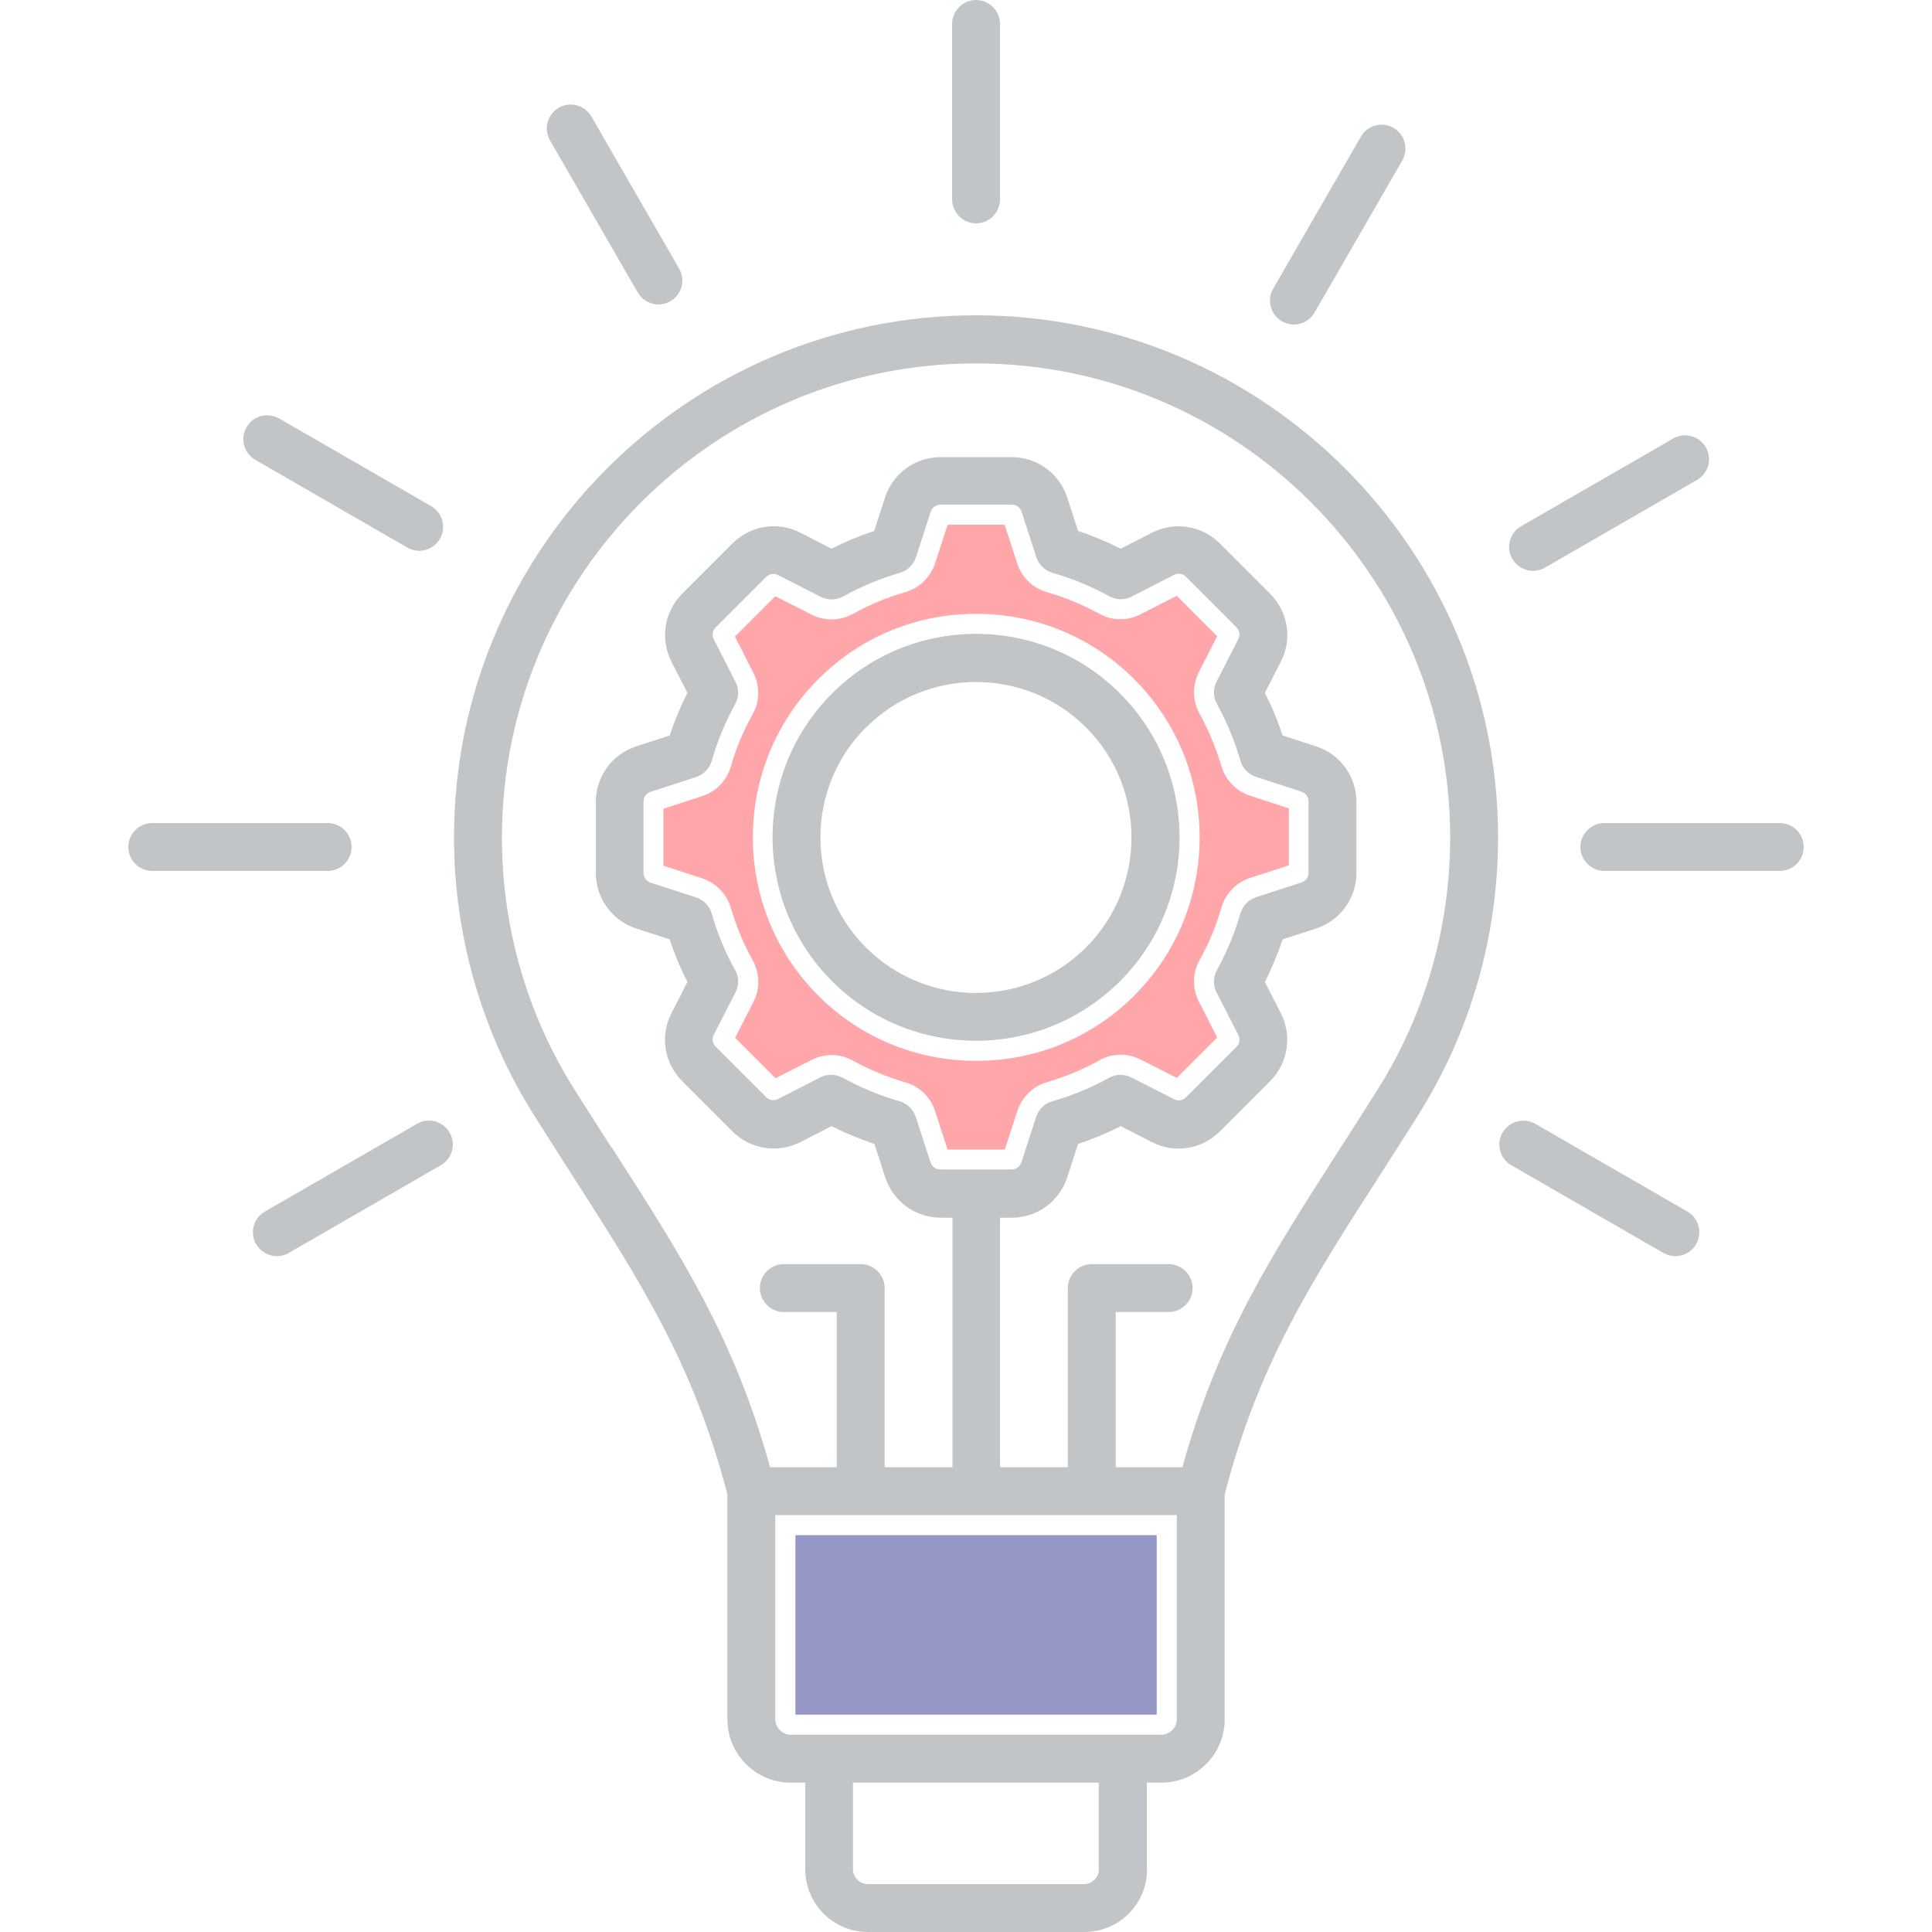
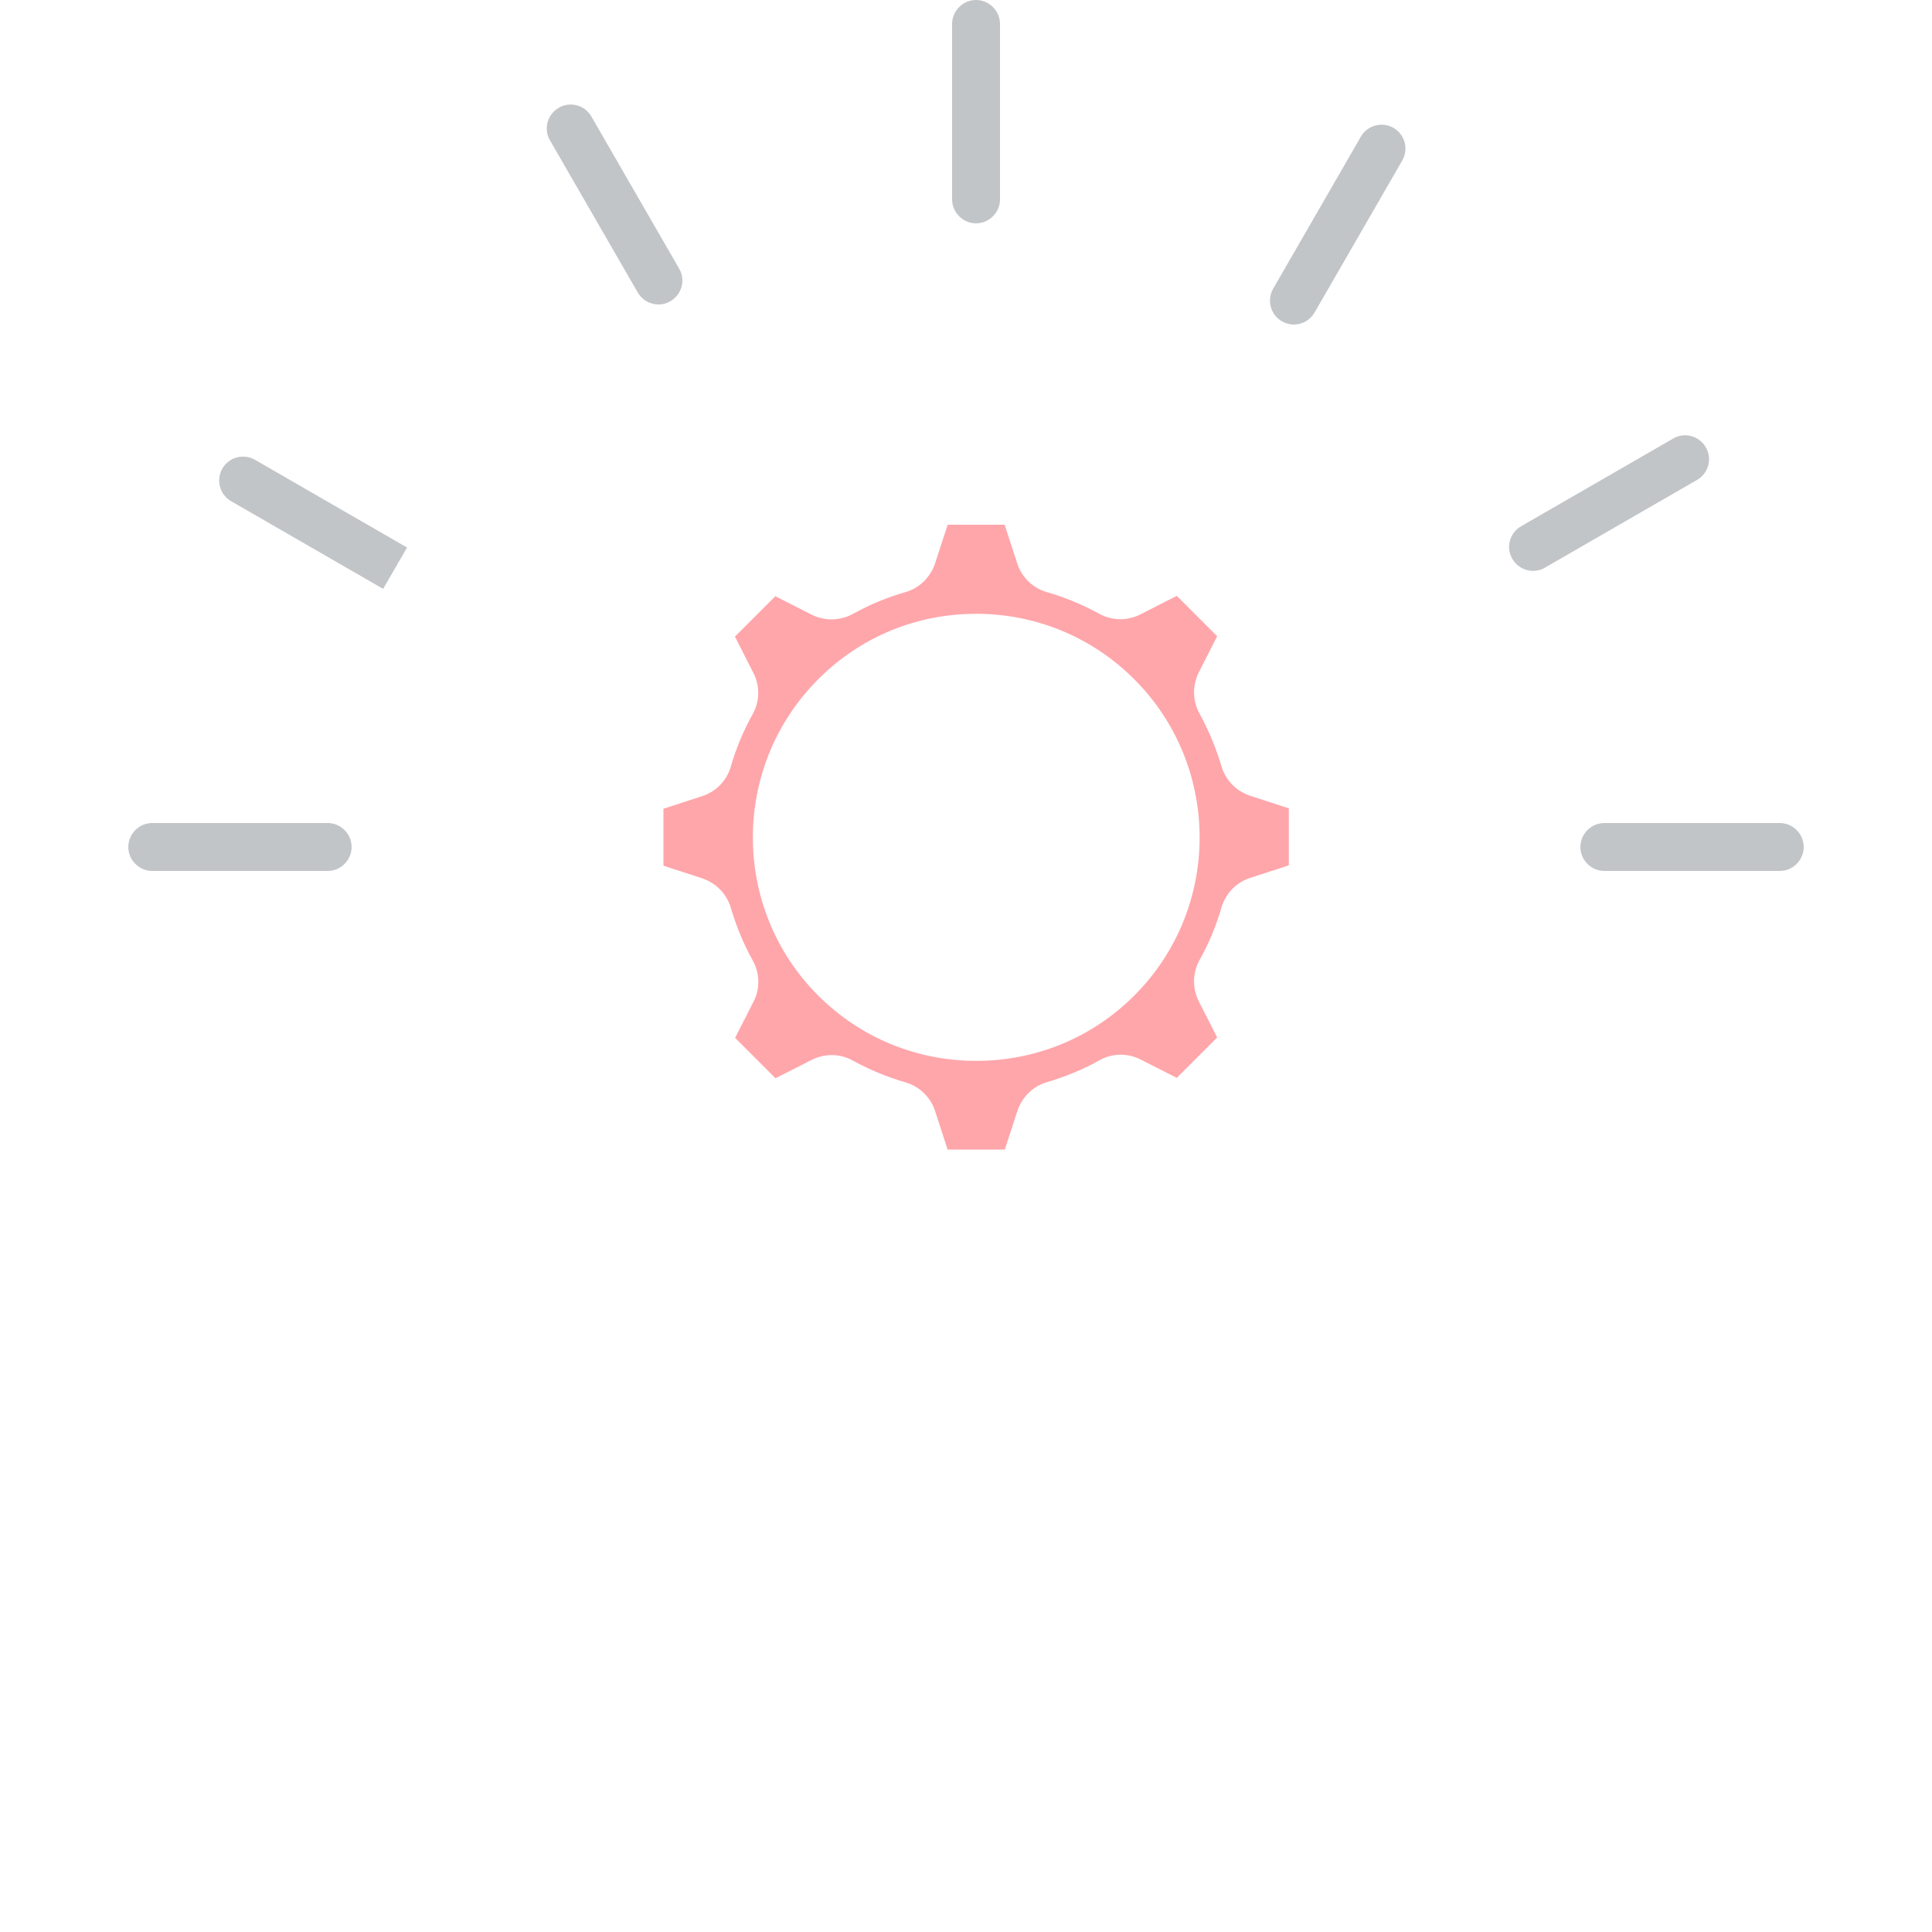
<svg xmlns="http://www.w3.org/2000/svg" id="uuid-e29b016e-4109-4680-88f2-49055b195506" data-name="Layer 1" viewBox="0 0 100 100">
  <defs>
    <style>
      .uuid-d640f521-c222-455b-ad3f-9d34b1832490 {
        fill: #ffa6ab;
      }

      .uuid-3e8e02b7-ac7c-4a90-a4ad-b97ecb2b0adb {
        fill: #9597c6;
      }

      .uuid-23f23dd9-af2e-4fe7-9223-2680c7db72d6 {
        fill: #c2c5c8;
      }
    </style>
  </defs>
  <g>
-     <path class="uuid-23f23dd9-af2e-4fe7-9223-2680c7db72d6" d="M77.77,58.62c-.34,.59-.14,1.35,.45,1.69l7.87,4.54c.2,.11,.41,.17,.62,.17,.43,0,.85-.22,1.08-.62,.34-.59,.14-1.35-.45-1.69l-7.87-4.54c-.59-.34-1.35-.14-1.69,.45h0Z" />
-     <path class="uuid-23f23dd9-af2e-4fe7-9223-2680c7db72d6" d="M59.36,96.76v-4.49h.75c1.81,0,3.28-1.47,3.28-3.28v-11.65c1.77-6.76,4.42-10.9,8.09-16.6,.61-.96,1.25-1.94,1.91-3,2.72-4.31,4.15-9.28,4.15-14.4,0-14.9-12.12-27.02-27.02-27.02s-27.02,12.12-27.02,27.02c0,5.11,1.44,10.09,4.15,14.4,.67,1.06,1.3,2.04,1.91,3,3.66,5.71,6.32,9.85,8.09,16.6v11.65c0,1.81,1.47,3.28,3.28,3.28h.75v4.49c0,1.78,1.45,3.24,3.24,3.24h11.21c1.79,0,3.24-1.45,3.24-3.24h0ZM31.65,59.4c-.61-.95-1.24-1.94-1.9-2.98-2.47-3.91-3.77-8.43-3.77-13.07,0-13.53,11.01-24.54,24.54-24.54s24.54,11.01,24.54,24.54c0,4.64-1.3,9.16-3.77,13.07-.66,1.05-1.29,2.03-1.9,2.98-3.65,5.69-6.33,9.86-8.19,16.54h-3.45v-8.03h2.74c.68,0,1.24-.56,1.24-1.24s-.56-1.24-1.24-1.24h-3.98c-.68,0-1.24,.56-1.24,1.24v9.27h-3.51v-12.91h.6c1.32,0,2.47-.84,2.88-2.09l.56-1.73c.76-.25,1.5-.56,2.21-.92l1.62,.83c1.17,.6,2.58,.37,3.51-.56l2.6-2.6c.93-.93,1.15-2.34,.56-3.51l-.83-1.62c.36-.72,.67-1.46,.92-2.21l1.73-.56c1.25-.41,2.09-1.56,2.09-2.88v-3.67c0-1.32-.84-2.47-2.09-2.88l-1.73-.56c-.25-.76-.56-1.5-.92-2.21l.83-1.62c.6-1.17,.37-2.58-.56-3.51l-2.6-2.6c-.93-.93-2.34-1.15-3.51-.56l-1.62,.83c-.72-.36-1.46-.67-2.21-.92l-.56-1.73c-.41-1.25-1.56-2.09-2.88-2.09h-3.67c-1.32,0-2.47,.84-2.88,2.09l-.56,1.73c-.76,.25-1.5,.56-2.21,.92l-1.62-.83c-1.17-.6-2.58-.37-3.51,.56l-2.6,2.6c-.93,.93-1.15,2.34-.56,3.51l.83,1.62c-.36,.72-.67,1.46-.92,2.21l-1.73,.56c-1.25,.41-2.09,1.56-2.09,2.88v3.67c0,1.32,.84,2.47,2.09,2.88l1.73,.56c.25,.76,.56,1.5,.92,2.21l-.83,1.62c-.6,1.17-.37,2.58,.56,3.51l2.6,2.6c.93,.93,2.34,1.15,3.51,.56l1.62-.83c.72,.36,1.46,.67,2.22,.92l.56,1.73c.41,1.25,1.56,2.09,2.88,2.09h.6v12.91h-3.51v-9.27c0-.68-.56-1.24-1.24-1.24h-3.98c-.68,0-1.24,.56-1.24,1.24s.56,1.24,1.24,1.24h2.74v8.03h-3.45c-1.86-6.68-4.54-10.86-8.19-16.54h0Zm6.4-9.18c-.51-.93-.92-1.91-1.21-2.93-.11-.4-.42-.71-.81-.84l-2.34-.76c-.24-.08-.38-.27-.38-.52v-3.67c0-.25,.14-.44,.38-.52l2.34-.76c.39-.13,.69-.44,.81-.84,.29-1.02,.7-2,1.21-2.93,.2-.36,.21-.8,.02-1.16l-1.12-2.19c-.11-.22-.08-.46,.1-.63l2.6-2.6c.18-.18,.41-.21,.63-.1l2.2,1.12c.37,.19,.8,.18,1.16-.02,.93-.51,1.91-.92,2.93-1.22,.4-.11,.71-.42,.84-.81l.76-2.34c.08-.24,.27-.38,.52-.38h3.67c.25,0,.44,.14,.52,.38l.76,2.34c.13,.39,.44,.69,.84,.81,1.02,.29,2,.7,2.93,1.21,.36,.2,.8,.21,1.16,.02l2.19-1.12c.22-.11,.46-.08,.63,.1l2.6,2.6c.18,.18,.21,.41,.1,.63l-1.12,2.19c-.19,.37-.18,.8,.02,1.16,.51,.93,.92,1.91,1.21,2.93,.11,.4,.42,.71,.81,.84l2.34,.76c.24,.08,.38,.27,.38,.52v3.67c0,.25-.14,.44-.38,.52l-2.34,.76c-.39,.13-.69,.44-.81,.84-.29,1.02-.7,2-1.21,2.93-.2,.36-.21,.8-.02,1.16l1.12,2.19c.11,.22,.08,.46-.1,.63l-2.6,2.6c-.18,.18-.41,.21-.63,.1l-2.2-1.12c-.37-.19-.8-.18-1.16,.02-.93,.51-1.91,.92-2.93,1.21-.4,.11-.71,.42-.84,.81l-.76,2.34c-.08,.24-.27,.38-.52,.38h-3.67c-.25,0-.44-.14-.52-.38l-.76-2.34c-.13-.39-.44-.69-.84-.81-1.02-.29-2-.7-2.93-1.21-.19-.1-.39-.16-.6-.16-.19,0-.39,.04-.56,.13l-2.19,1.12c-.22,.11-.46,.08-.63-.1l-2.6-2.6c-.18-.18-.21-.41-.1-.63l1.12-2.19c.19-.37,.18-.8-.02-1.16h0Zm2.88,39.57c-.43,0-.8-.37-.8-.8v-10.57h20.78v10.57c0,.43-.37,.8-.8,.8h-19.18Zm15.95,6.97c0,.41-.35,.76-.76,.76h-11.21c-.41,0-.76-.35-.76-.76v-4.49h12.72v4.49Z" />
    <path class="uuid-23f23dd9-af2e-4fe7-9223-2680c7db72d6" d="M34.08,15.76c.21,0,.42-.05,.62-.17,.59-.34,.8-1.1,.45-1.69l-4.54-7.87c-.34-.59-1.1-.8-1.69-.45-.59,.34-.8,1.1-.45,1.69l4.54,7.87c.23,.4,.65,.62,1.08,.62Z" />
-     <path class="uuid-23f23dd9-af2e-4fe7-9223-2680c7db72d6" d="M50.52,53.87c2.7,0,5.39-1.03,7.45-3.08,4.11-4.11,4.11-10.79,0-14.9-4.11-4.11-10.79-4.11-14.9,0-4.11,4.11-4.11,10.79,0,14.9,2.05,2.05,4.75,3.08,7.45,3.08h0Zm-5.69-16.22c1.57-1.57,3.63-2.35,5.69-2.35s4.12,.78,5.69,2.35c3.14,3.14,3.14,8.25,0,11.39-3.14,3.14-8.25,3.14-11.39,0-3.14-3.14-3.14-8.25,0-11.39h0Z" />
    <path class="uuid-23f23dd9-af2e-4fe7-9223-2680c7db72d6" d="M93.36,43.84c0-.68-.56-1.24-1.24-1.24h-9.08c-.68,0-1.24,.56-1.24,1.24s.56,1.24,1.24,1.24h9.08c.68,0,1.24-.56,1.24-1.24Z" />
    <path class="uuid-23f23dd9-af2e-4fe7-9223-2680c7db72d6" d="M51.76,10.32V1.24c0-.68-.56-1.24-1.24-1.24s-1.24,.56-1.24,1.24V10.32c0,.68,.56,1.24,1.24,1.24s1.24-.56,1.24-1.24Z" />
    <path class="uuid-23f23dd9-af2e-4fe7-9223-2680c7db72d6" d="M79.35,29.55c.21,0,.42-.05,.62-.17l7.87-4.54c.59-.34,.8-1.1,.45-1.69-.34-.59-1.1-.8-1.69-.45l-7.87,4.54c-.59,.34-.8,1.1-.45,1.69,.23,.4,.65,.62,1.08,.62h0Z" />
-     <path class="uuid-23f23dd9-af2e-4fe7-9223-2680c7db72d6" d="M14.33,65.02c.21,0,.42-.05,.62-.17l7.87-4.54c.59-.34,.8-1.1,.45-1.69-.34-.59-1.1-.8-1.69-.45l-7.87,4.54c-.59,.34-.8,1.1-.45,1.69,.23,.4,.65,.62,1.08,.62Z" />
    <path class="uuid-23f23dd9-af2e-4fe7-9223-2680c7db72d6" d="M66.96,16.8c.43,0,.85-.22,1.08-.62l4.54-7.87c.34-.59,.14-1.35-.45-1.69-.59-.34-1.35-.14-1.69,.45l-4.54,7.87c-.34,.59-.14,1.35,.45,1.69,.2,.11,.41,.17,.62,.17h0Z" />
-     <path class="uuid-23f23dd9-af2e-4fe7-9223-2680c7db72d6" d="M21.07,28.34c.2,.11,.41,.17,.62,.17,.43,0,.85-.22,1.08-.62,.34-.59,.14-1.35-.45-1.69l-7.87-4.54c-.59-.34-1.35-.14-1.69,.45-.34,.59-.14,1.35,.45,1.69l7.87,4.54Z" />
+     <path class="uuid-23f23dd9-af2e-4fe7-9223-2680c7db72d6" d="M21.07,28.34l-7.87-4.54c-.59-.34-1.35-.14-1.69,.45-.34,.59-.14,1.35,.45,1.69l7.87,4.54Z" />
    <path class="uuid-23f23dd9-af2e-4fe7-9223-2680c7db72d6" d="M6.64,43.84c0,.68,.56,1.24,1.24,1.24h9.08c.68,0,1.24-.56,1.24-1.24s-.56-1.24-1.24-1.24H7.88c-.68,0-1.24,.56-1.24,1.24Z" />
  </g>
  <path class="uuid-d640f521-c222-455b-ad3f-9d34b1832490" d="M49.05,59.51l-.65-2c-.23-.72-.81-1.28-1.54-1.49-.94-.27-1.85-.65-2.71-1.12-.33-.19-.72-.29-1.1-.29-.36,0-.72,.09-1.04,.25l-1.87,.95-2.09-2.09,.95-1.87c.35-.67,.33-1.47-.04-2.14-.48-.86-.85-1.77-1.13-2.71-.21-.73-.77-1.3-1.49-1.54l-2-.65v-2.95l2-.65c.72-.23,1.28-.81,1.49-1.54,.27-.94,.65-1.85,1.13-2.71,.37-.66,.38-1.47,.03-2.14l-.95-1.87,2.09-2.09,1.87,.95c.32,.16,.68,.25,1.04,.25,.38,0,.77-.1,1.1-.28,.86-.48,1.77-.86,2.72-1.13,.73-.21,1.3-.77,1.54-1.49l.65-2h2.95l.65,2c.23,.72,.81,1.28,1.54,1.49,.94,.27,1.85,.65,2.71,1.12,.34,.19,.72,.28,1.1,.28,.36,0,.71-.09,1.03-.25l1.88-.96,2.09,2.09-.95,1.87c-.34,.68-.33,1.48,.04,2.14,.47,.86,.85,1.77,1.13,2.71,.21,.73,.77,1.3,1.49,1.54l2,.65v2.95l-2,.65c-.72,.23-1.28,.81-1.49,1.54-.27,.94-.65,1.86-1.13,2.71-.37,.66-.38,1.46-.04,2.14l.95,1.87-2.09,2.09-1.87-.95c-.32-.16-.68-.25-1.03-.25-.38,0-.77,.1-1.1,.29-.86,.48-1.77,.85-2.71,1.13-.73,.21-1.3,.77-1.54,1.49l-.65,2h-2.95Zm1.48-27.74c-3.1,0-6,1.2-8.18,3.39-4.51,4.51-4.51,11.86,0,16.37,2.18,2.18,5.09,3.38,8.18,3.38s6-1.2,8.18-3.38c4.51-4.51,4.51-11.86,0-16.37-2.18-2.18-5.09-3.39-8.18-3.39Z" />
-   <rect class="uuid-3e8e02b7-ac7c-4a90-a4ad-b97ecb2b0adb" x="41.17" y="79.46" width="18.7" height="9.29" />
</svg>